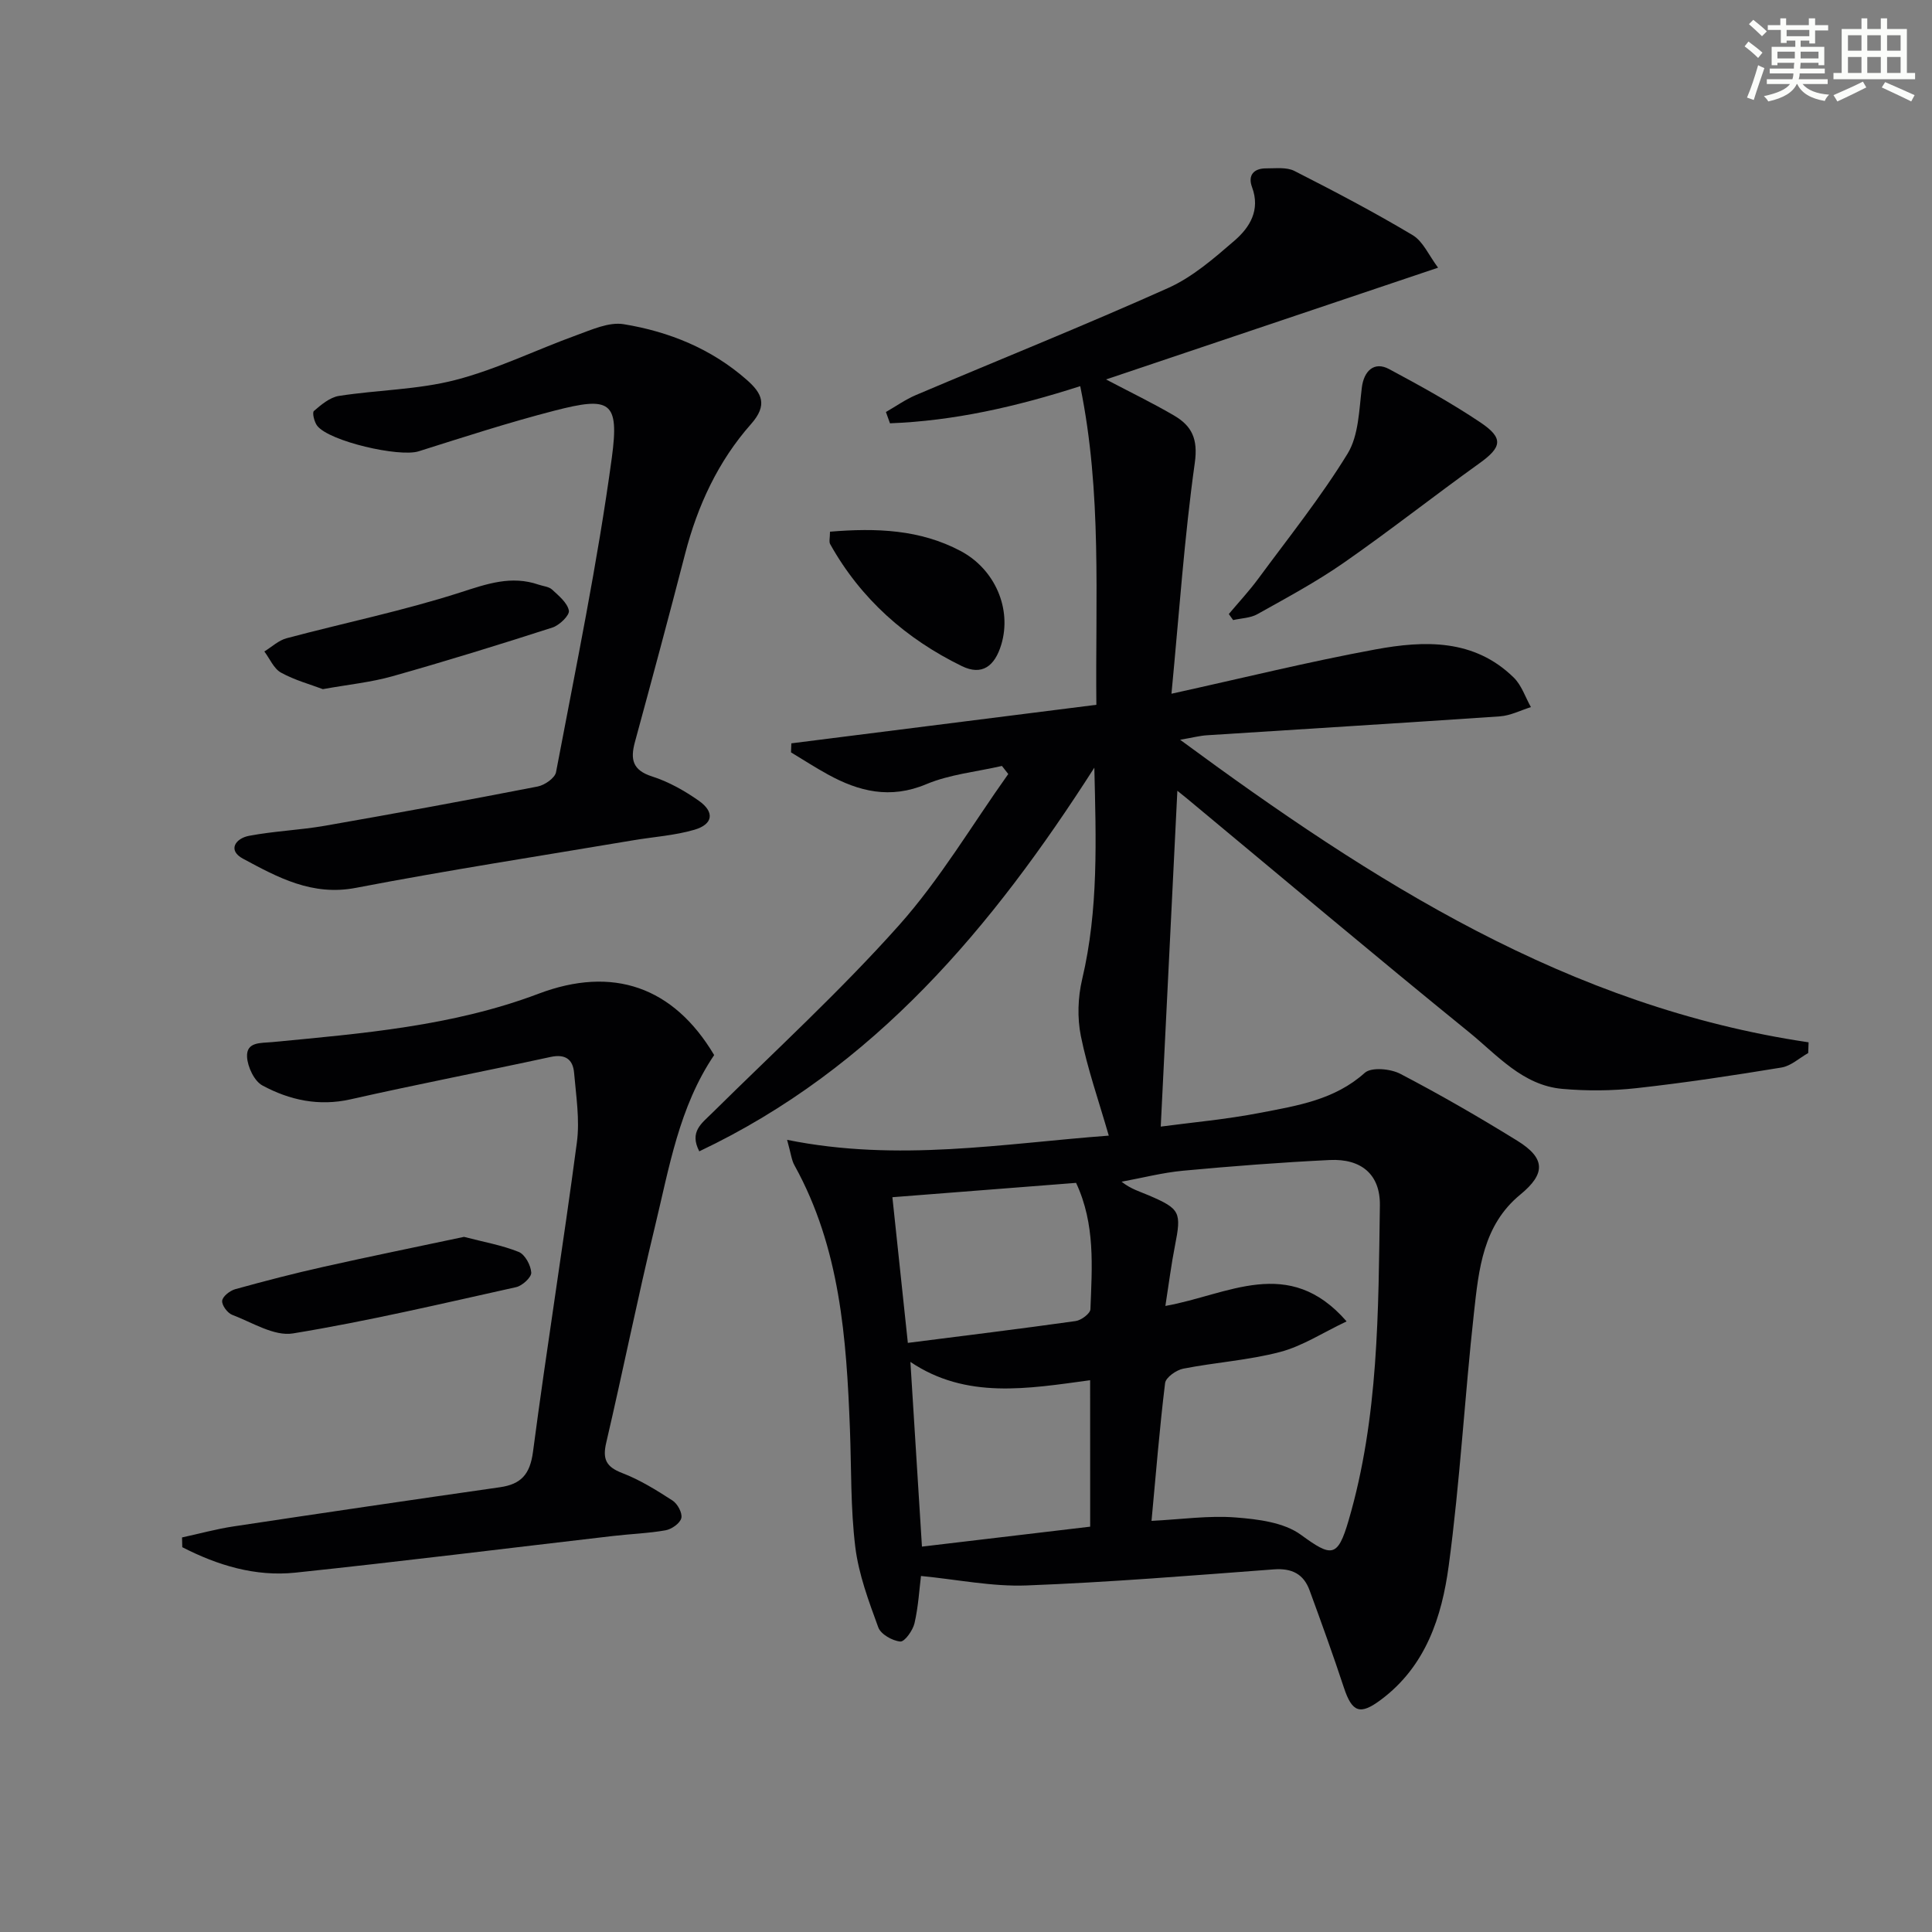
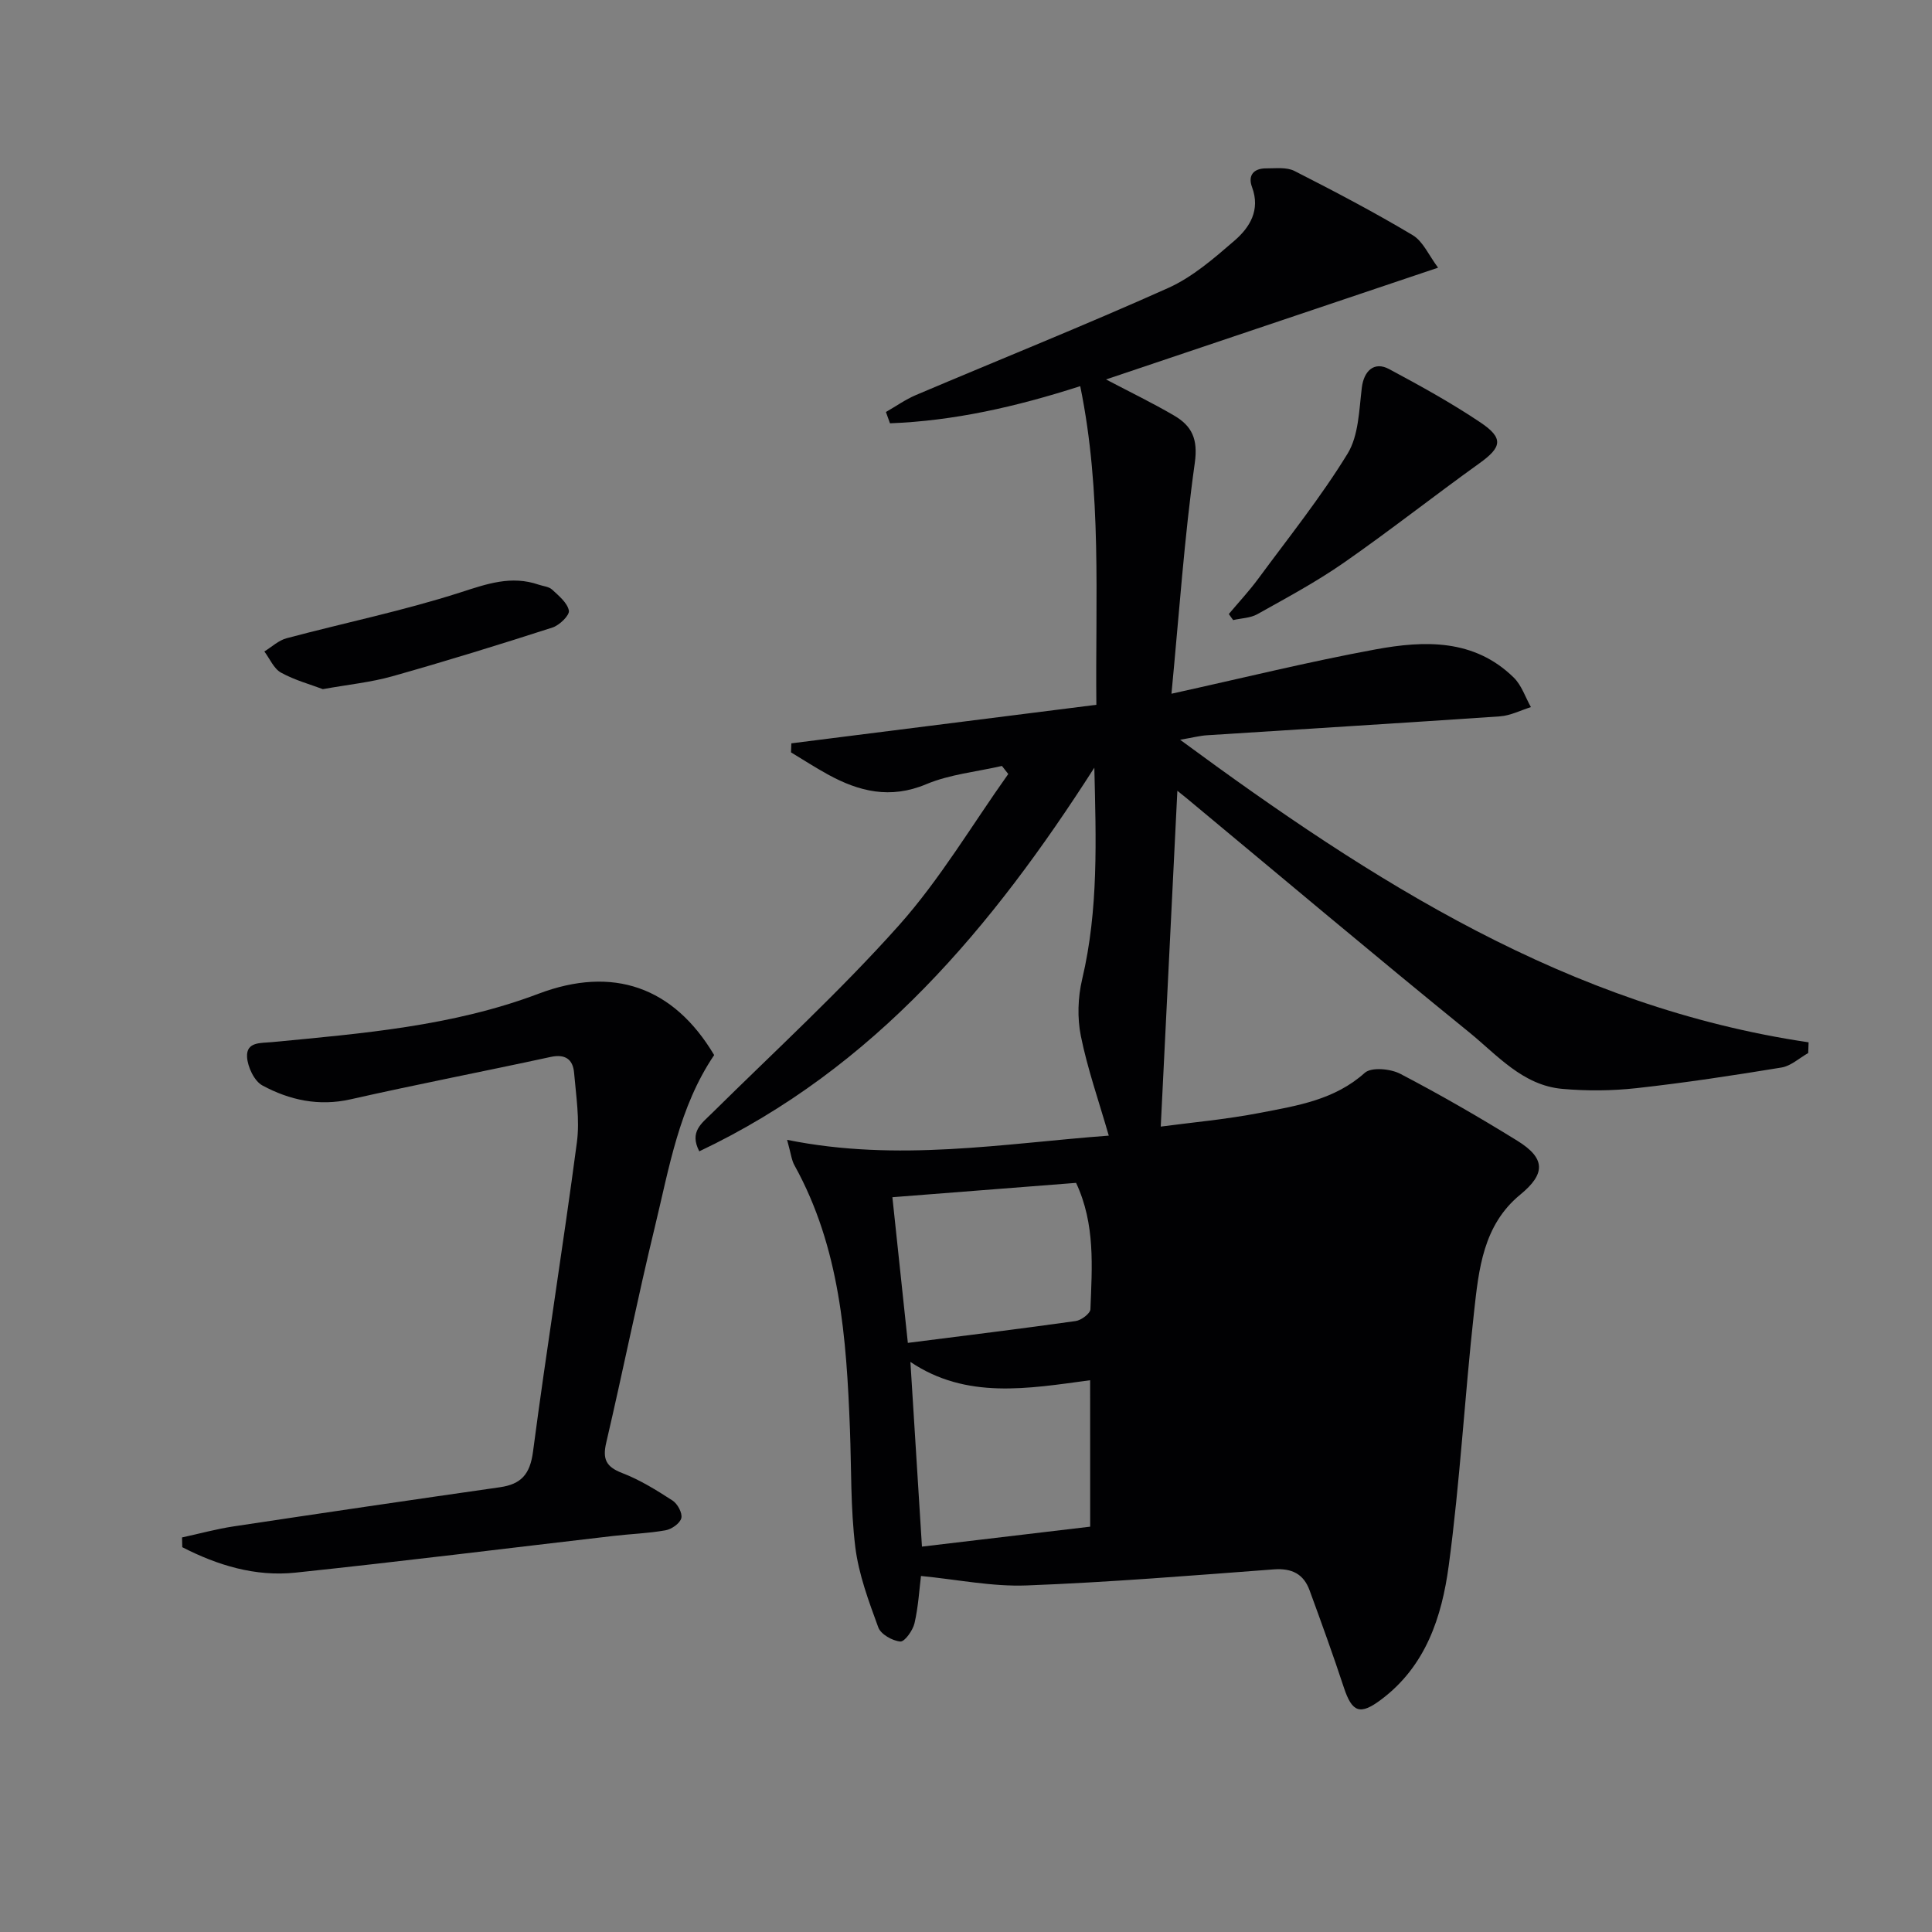
<svg xmlns="http://www.w3.org/2000/svg" enable-background="new 0 0 400 400" viewBox="0 0 400 400">
  <rect x="0" y="0" width="400" height="400" fill="#808080" stroke="none" />
  <g fill="#010103">
-     <path d="m162.96 235.99c22.97 4.65 44.81.75 66.6-.87-2.1-7.27-4.41-13.85-5.78-20.62-.76-3.76-.62-8 .27-11.76 3.41-14.41 2.87-28.98 2.52-43.8-21.06 32.91-45.45 62.2-81.79 79.43-2.1-4.04.48-5.78 2.61-7.88 13.01-12.86 26.54-25.25 38.7-38.88 8.54-9.57 15.17-20.84 22.66-31.36-.44-.56-.88-1.11-1.31-1.67-5.25 1.21-10.78 1.73-15.67 3.78-7.45 3.13-13.94 1.53-20.43-2.05-2.58-1.42-5.05-3.02-7.57-4.54.02-.62.05-1.25.07-1.87 20.89-2.64 41.79-5.28 63.15-7.98-.23-22.01 1.19-43.89-3.34-65.97-13.41 4.31-26.22 7.19-39.39 7.69-.28-.78-.56-1.56-.84-2.34 2.07-1.18 4.04-2.59 6.21-3.51 17.41-7.39 34.97-14.43 52.22-22.16 5.04-2.26 9.48-6.13 13.73-9.8 3.17-2.74 5.41-6.33 3.64-11.09-.91-2.44.34-3.89 2.92-3.88 1.97.01 4.22-.29 5.85.53 8.28 4.21 16.51 8.53 24.48 13.29 2.17 1.29 3.36 4.21 5.27 6.74-23.34 7.86-45.81 15.42-68.75 23.14 5.07 2.66 9.67 4.89 14.07 7.46 3.68 2.15 5.01 4.83 4.31 9.81-2.16 15.41-3.22 30.97-4.83 47.8 14.89-3.28 28.5-6.65 42.26-9.18 10.11-1.86 20.4-2.21 28.6 5.83 1.63 1.59 2.4 4.06 3.56 6.12-2.13.66-4.23 1.76-6.39 1.91-20.23 1.39-40.47 2.61-60.7 3.92-1.44.09-2.87.47-5.54.93 40.01 29.47 80.47 55.29 130.12 62.64-.03.74-.05 1.48-.08 2.22-1.84 1.04-3.58 2.68-5.54 3-9.97 1.64-19.97 3.16-30.01 4.27-5.07.56-10.28.6-15.36.15-8.2-.73-13.46-6.98-19.29-11.72-19.64-15.94-38.98-32.25-58.44-48.41-.61-.51-1.23-1-1.97-1.59-1.14 23.06-2.27 45.84-3.44 69.53 6.18-.83 13.51-1.48 20.69-2.87 7.59-1.47 15.31-2.66 21.55-8.26 1.36-1.22 5.32-.86 7.35.2 8.24 4.3 16.31 8.96 24.22 13.85 5.88 3.63 5.9 6.84.63 11.16-7.72 6.33-8.6 15.49-9.58 24.35-1.94 17.48-2.89 35.08-5.24 52.5-1.42 10.55-4.73 20.8-14.04 27.74-4.29 3.2-5.95 2.67-7.67-2.54-2.23-6.76-4.65-13.45-7.1-20.13-1.23-3.36-3.65-4.6-7.37-4.33-17.07 1.28-34.14 2.68-51.24 3.33-7.12.27-14.3-1.23-21.84-1.96-.34 2.69-.54 6.3-1.34 9.78-.35 1.5-2.05 3.87-2.94 3.79-1.65-.15-4.04-1.5-4.56-2.93-1.98-5.41-4.06-10.97-4.76-16.63-.99-8.06-.8-16.26-1.11-24.41-.72-18.84-2.04-37.55-11.46-54.58-.62-1.06-.74-2.42-1.55-5.32zm75.45 78.89c6.21-.31 11.84-1.14 17.38-.71 4.64.36 10.02 1.01 13.56 3.6 6.32 4.61 7.59 4.8 9.86-2.97 6.25-21.34 6.16-43.34 6.48-65.25.09-6.38-3.84-9.7-10.39-9.38-10.12.49-20.23 1.27-30.32 2.21-4.29.4-8.51 1.5-12.77 2.28 1.94 1.54 3.85 2.06 5.66 2.84 6.51 2.8 6.76 3.46 5.38 10.49-.75 3.79-1.23 7.64-1.97 12.39 12.94-2.28 25.51-10.61 37.52 3.2-4.98 2.36-9.16 5.12-13.76 6.33-6.54 1.72-13.41 2.15-20.07 3.46-1.44.28-3.61 1.82-3.75 2.98-1.14 9.31-1.89 18.68-2.81 28.53zm-15.62-69.98c-12.61.98-25.13 1.96-38.03 2.97 1.04 9.83 2.06 19.34 3.2 30.16 11.79-1.5 23.28-2.91 34.74-4.52 1.16-.16 3.02-1.56 3.06-2.44.33-8.76 1.04-17.61-2.97-26.17zm2.91 40.86c-12.88 1.74-25.63 4.01-37.21-3.79.81 12.98 1.6 25.63 2.39 38.24 11.74-1.39 23.19-2.75 34.83-4.13-.01-10.06-.01-19.97-.01-30.32z" />
+     <path d="m162.96 235.99c22.97 4.65 44.81.75 66.6-.87-2.1-7.27-4.41-13.85-5.78-20.62-.76-3.76-.62-8 .27-11.76 3.41-14.41 2.87-28.98 2.52-43.8-21.06 32.91-45.45 62.2-81.79 79.43-2.1-4.04.48-5.78 2.61-7.88 13.01-12.86 26.54-25.25 38.7-38.88 8.54-9.57 15.17-20.84 22.66-31.36-.44-.56-.88-1.11-1.31-1.67-5.25 1.21-10.78 1.73-15.67 3.78-7.45 3.13-13.94 1.53-20.43-2.05-2.58-1.42-5.05-3.02-7.57-4.54.02-.62.05-1.25.07-1.87 20.89-2.64 41.79-5.28 63.15-7.98-.23-22.01 1.19-43.89-3.34-65.97-13.41 4.31-26.22 7.19-39.39 7.69-.28-.78-.56-1.56-.84-2.34 2.07-1.18 4.04-2.59 6.21-3.51 17.41-7.39 34.97-14.43 52.22-22.16 5.04-2.26 9.48-6.13 13.73-9.8 3.17-2.74 5.41-6.33 3.64-11.09-.91-2.44.34-3.89 2.92-3.88 1.97.01 4.22-.29 5.85.53 8.28 4.21 16.51 8.53 24.48 13.29 2.17 1.29 3.36 4.21 5.27 6.74-23.34 7.86-45.81 15.42-68.75 23.14 5.07 2.66 9.67 4.89 14.07 7.46 3.68 2.15 5.01 4.83 4.31 9.81-2.16 15.41-3.22 30.97-4.83 47.8 14.89-3.28 28.5-6.65 42.26-9.18 10.11-1.86 20.4-2.21 28.6 5.83 1.63 1.59 2.4 4.06 3.56 6.12-2.13.66-4.23 1.76-6.39 1.91-20.23 1.39-40.47 2.61-60.7 3.92-1.44.09-2.87.47-5.54.93 40.01 29.47 80.47 55.29 130.12 62.64-.03.74-.05 1.48-.08 2.22-1.84 1.04-3.58 2.68-5.54 3-9.97 1.64-19.97 3.16-30.01 4.27-5.07.56-10.28.6-15.36.15-8.2-.73-13.46-6.98-19.29-11.72-19.64-15.94-38.98-32.25-58.44-48.41-.61-.51-1.23-1-1.97-1.59-1.14 23.06-2.27 45.84-3.44 69.53 6.18-.83 13.51-1.48 20.69-2.87 7.59-1.47 15.31-2.66 21.55-8.26 1.36-1.22 5.32-.86 7.35.2 8.24 4.3 16.31 8.96 24.22 13.85 5.88 3.63 5.9 6.84.63 11.16-7.72 6.33-8.6 15.49-9.58 24.35-1.94 17.48-2.89 35.08-5.24 52.5-1.42 10.55-4.73 20.8-14.04 27.74-4.29 3.2-5.95 2.67-7.67-2.54-2.23-6.76-4.65-13.45-7.1-20.13-1.23-3.36-3.65-4.6-7.37-4.33-17.07 1.28-34.14 2.68-51.24 3.33-7.12.27-14.3-1.23-21.84-1.96-.34 2.69-.54 6.3-1.34 9.78-.35 1.5-2.05 3.87-2.94 3.79-1.65-.15-4.04-1.5-4.56-2.93-1.98-5.41-4.06-10.97-4.76-16.63-.99-8.06-.8-16.26-1.11-24.41-.72-18.84-2.04-37.55-11.46-54.58-.62-1.06-.74-2.42-1.55-5.32zm75.45 78.89zm-15.62-69.98c-12.61.98-25.13 1.96-38.03 2.97 1.04 9.83 2.06 19.34 3.2 30.16 11.79-1.5 23.28-2.91 34.74-4.52 1.16-.16 3.02-1.56 3.06-2.44.33-8.76 1.04-17.61-2.97-26.17zm2.91 40.86c-12.88 1.74-25.63 4.01-37.21-3.79.81 12.98 1.6 25.63 2.39 38.24 11.74-1.39 23.19-2.75 34.83-4.13-.01-10.06-.01-19.97-.01-30.32z" />
    <path d="m37.69 318.31c3.57-.77 7.1-1.75 10.7-2.29 18.36-2.77 36.73-5.47 55.1-8.1 4.41-.63 6.24-2.68 6.86-7.33 2.81-21.39 6.26-42.7 9.09-64.09.62-4.69-.17-9.59-.58-14.38-.24-2.79-1.82-3.95-4.86-3.29-13.79 2.99-27.64 5.66-41.4 8.77-6.59 1.49-12.64.17-18.26-2.86-1.7-.91-3.08-3.85-3.19-5.93-.16-3.14 2.81-2.83 5.16-3.05 18.68-1.79 37.42-3.3 55.19-10.02 15.36-5.81 27.93-1.47 36.36 12.7-7.28 10.76-9.31 23.34-12.27 35.54-3.6 14.84-6.6 29.82-10.07 44.68-.8 3.41-.07 5.02 3.28 6.31 3.68 1.41 7.12 3.55 10.44 5.7 1.04.67 2.08 2.6 1.82 3.64-.26 1.07-2 2.3-3.26 2.52-3.58.64-7.26.75-10.89 1.18-21.92 2.54-43.82 5.28-65.76 7.59-8.32.87-16.13-1.53-23.41-5.27-.01-.67-.03-1.34-.05-2.02z" />
-     <path d="m126.67 94.78c1.59-11.78-.36-12.73-11.9-9.75-9.46 2.44-18.78 5.47-28.1 8.41-3.99 1.26-18.5-2.06-21-5.29-.61-.79-1.07-2.73-.68-3.06 1.52-1.31 3.32-2.83 5.19-3.12 8.03-1.25 16.33-1.28 24.12-3.3 8.58-2.22 16.68-6.24 25.06-9.27 3.15-1.14 6.71-2.78 9.76-2.28 9.43 1.54 18.21 5.1 25.53 11.56 3.08 2.72 4.36 5.15.85 9.11-6.81 7.69-11.08 16.89-13.66 26.89-3.36 13.01-6.86 25.99-10.39 38.96-.97 3.58-.5 5.82 3.57 7.12 3.41 1.09 6.69 2.94 9.64 5.01 3.34 2.34 3 4.88-.88 6.02-4.1 1.2-8.48 1.47-12.73 2.19-19.13 3.23-38.32 6.18-57.37 9.84-9.04 1.74-16.16-2.16-23.36-6.03-3.27-1.76-1.55-4.21 1.23-4.74 5.2-.99 10.54-1.18 15.75-2.09 14.7-2.57 29.37-5.27 44.01-8.12 1.45-.28 3.58-1.75 3.81-2.97 4.1-21.65 8.59-43.27 11.55-65.09z" />
    <path d="m254.41 127.13c2.06-2.45 4.25-4.8 6.14-7.37 6.28-8.52 12.93-16.83 18.45-25.83 2.3-3.76 2.38-9.02 2.95-13.66.42-3.48 2.56-5.51 5.64-3.86 6.44 3.45 12.87 6.99 18.93 11.06 4.86 3.27 4.41 5.13-.25 8.47-9.42 6.76-18.54 13.95-28.05 20.57-5.69 3.96-11.84 7.26-17.9 10.65-1.44.81-3.33.83-5.01 1.22-.31-.42-.6-.83-.9-1.25z" />
-     <path d="m96.07 256.08c4.09 1.07 7.86 1.72 11.33 3.12 1.3.53 2.5 2.76 2.59 4.28.06.97-1.86 2.73-3.13 3.01-15.36 3.41-30.69 7.04-46.2 9.58-3.9.64-8.45-2.28-12.59-3.85-.98-.37-2.18-2.01-2.07-2.92.11-.92 1.61-2.08 2.71-2.39 6.07-1.68 12.18-3.27 18.33-4.64 9.68-2.17 19.42-4.15 29.03-6.19z" />
    <path d="m66.84 142.68c-2.59-.98-5.81-1.85-8.66-3.42-1.5-.83-2.32-2.88-3.45-4.38 1.53-.94 2.95-2.3 4.61-2.74 11.98-3.19 24.18-5.69 35.96-9.48 5.52-1.78 10.55-3.57 16.23-1.61.94.32 2.11.4 2.78 1.02 1.38 1.28 3.16 2.73 3.47 4.35.18.96-1.94 3.03-3.39 3.5-11 3.55-22.05 6.96-33.17 10.1-4.45 1.25-9.11 1.71-14.38 2.66z" />
-     <path d="m171.84 110.08c9.66-.8 18.66-.45 27.05 4 7.13 3.79 10.63 11.98 8.42 19.36-1.36 4.52-4.02 6.5-8.17 4.47-11.54-5.63-20.92-13.89-27.26-25.25-.28-.49-.04-1.27-.04-2.58z" />
  </g>
-   <path d="m361.2 9.6.8-1c.9.7 1.9 1.4 2.9 2.3l-.9 1.1c-1-1-2-1.8-2.8-2.4zm.5 10.6c.9-2.1 1.6-4.3 2.3-6.7.4.2.8.4 1.3.6-.7 2.1-1.5 4.3-2.2 6.6zm.4-15.2.9-.9c1 .8 2 1.6 2.8 2.4l-1 1c-.9-.9-1.8-1.7-2.7-2.5zm12.5-1.2h1.2v1.4h2.7v1.1h-2.7v2.7h-1.2v-.6h-1.8v1.3h4.9v3.8h-1.2v-.5h-3.7c0 .4-.1.9-.1 1.2h5.1v1h-5.2c0 .5-.1.9-.2 1.2h6v1h-5.2c1.1 1.3 2.9 2 5.5 2.2-.4.4-.7.8-.9 1.3-2.9-.5-4.8-1.6-5.7-3.5h-.1c-.8 1.7-2.7 2.9-5.9 3.6-.2-.4-.6-.8-.9-1.1 2.8-.6 4.6-1.4 5.4-2.5h-4.8v-1h5.3c.1-.3.2-.7.2-1.2h-4.9v-1h5c0-.4 0-.8.1-1.2h-3.5v.5h-1.2v-3.8h4.9v-1.3h-1.8v.5h-1.2v-2.7h-2.7v-1h2.6v-1.4h1.2v1.4h4.7v-1.4zm-6.6 8.3h3.6c0-.4 0-.9 0-1.4h-3.6zm1.9-4.6h4.7v-1.3h-4.7zm6.6 3.2h-3.7v1.4h3.7z" fill="#fbfcfa" />
-   <path d="m385.3 3.8h1.3v2.2h2.8v-2.2h1.3v2.2h4.1v9.1h1.7v1.3h-16.9v-1.3h1.7v-9.1h4.1v-2.2zm.4 13.1.7 1.2c-1.8.9-3.8 1.9-6 2.9-.2-.4-.5-.8-.8-1.3 2.3-1 4.3-1.9 6.1-2.8zm-3.1-6.4h2.8v-3.2h-2.8zm0 4.6h2.8v-3.3h-2.8zm4-4.6h2.8v-3.2h-2.8zm0 4.6h2.8v-3.3h-2.8zm3.7 1.9c2.1.9 4.1 1.8 6.1 2.7l-.7 1.3c-2.2-1.1-4.2-2-6.1-2.9zm3.2-9.7h-2.8v3.2h2.8zm-2.8 7.8h2.8v-3.3h-2.8z" fill="#fbfcfa" />
</svg>